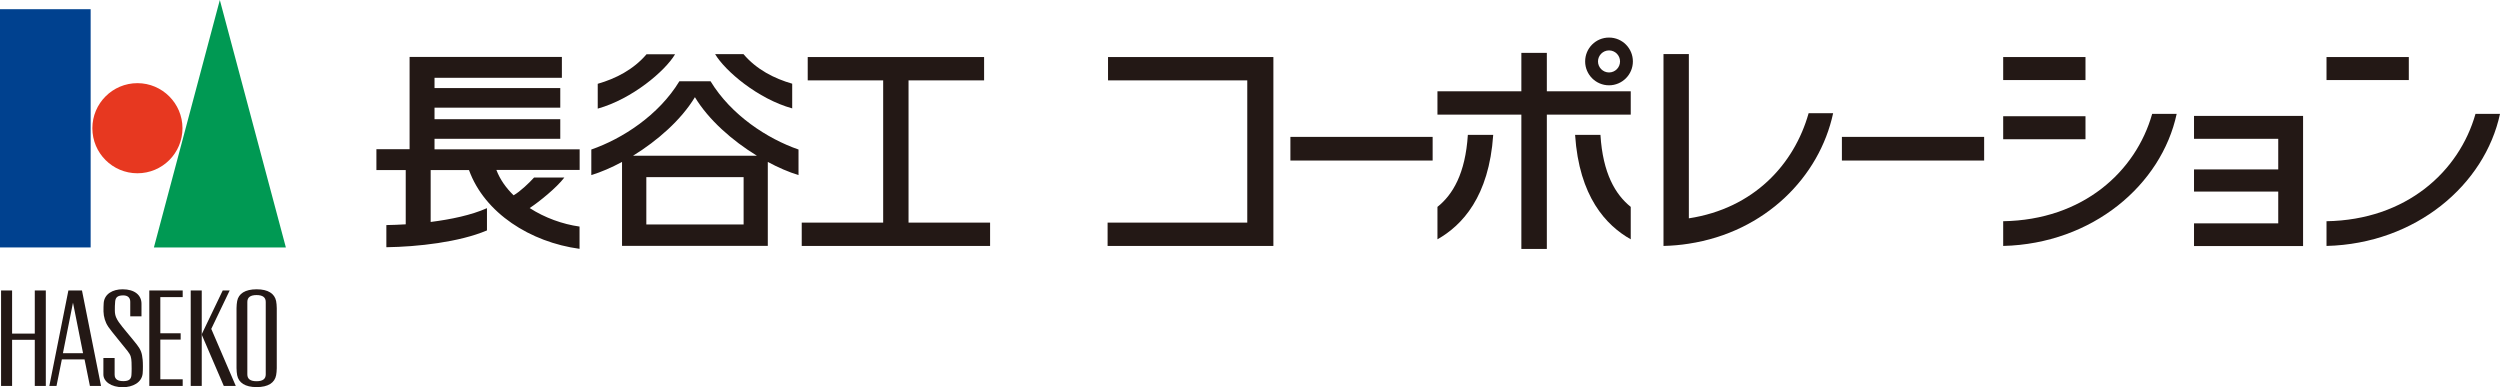
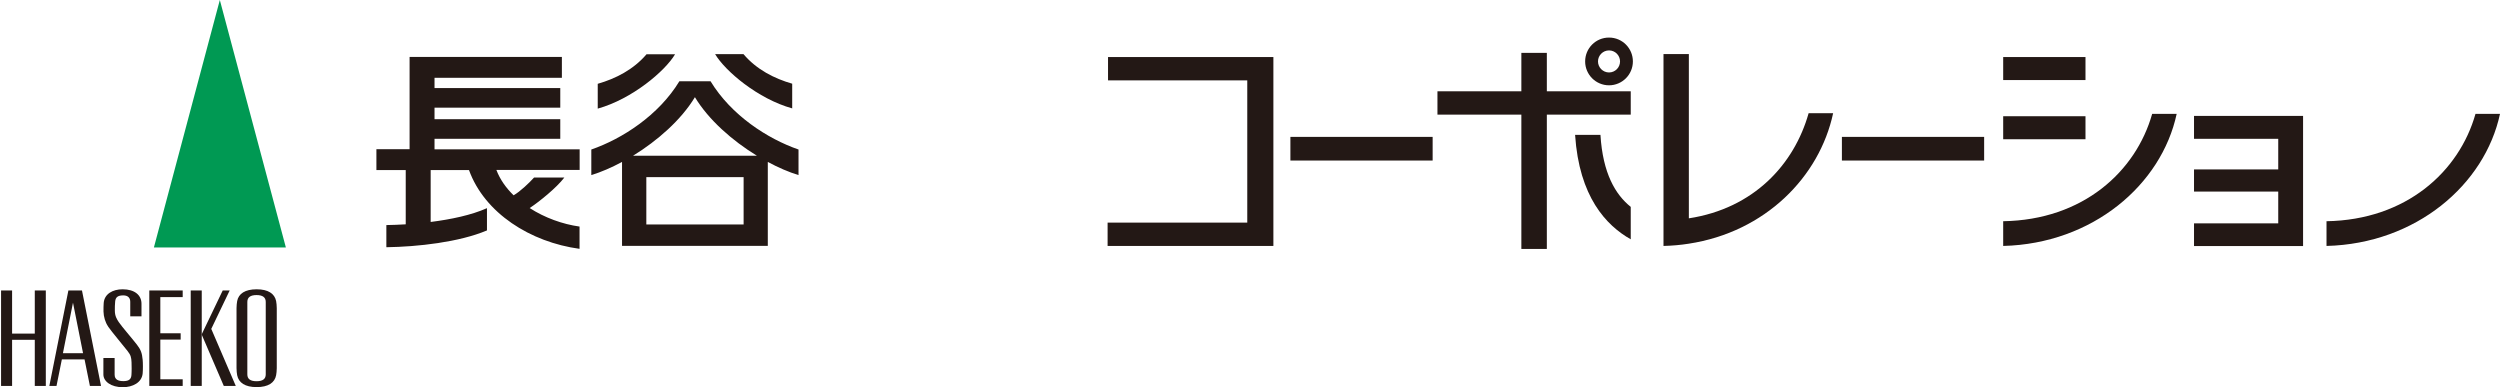
<svg xmlns="http://www.w3.org/2000/svg" id="_レイヤー_2" data-name="レイヤー 2" viewBox="0 0 233.59 36.17">
  <defs>
    <style>
      .cls-1 {
        fill: #e73820;
      }

      .cls-2 {
        fill: #00418f;
      }

      .cls-3 {
        fill: #009953;
      }

      .cls-4 {
        fill: #231815;
      }
    </style>
  </defs>
  <g id="_レイヤー_1-2" data-name="レイヤー 1">
    <g>
-       <rect class="cls-2" y=".86" width="8.47" height="22.26" />
-       <path class="cls-1" d="m17.05,11.98c0,2.33-1.88,4.21-4.21,4.21s-4.21-1.89-4.21-4.21,1.89-4.21,4.21-4.21,4.21,1.89,4.21,4.21Z" />
      <polygon class="cls-3" points="26.71 23.12 14.38 23.12 20.54 0 26.71 23.12" />
      <path class="cls-4" d="m24.83,34.98c0,.43-.28.64-.86.64s-.86-.21-.86-.64v-6.77c0-.43.29-.64.86-.64s.86.21.86.64v6.77Zm.97-6.85c-.14-.69-.74-1.1-1.82-1.1s-1.69.41-1.82,1.1c-.03.18-.06.41-.06.66v5.61c0,.25.03.49.06.66.14.7.74,1.11,1.82,1.11s1.69-.41,1.82-1.11c.03-.17.06-.41.06-.66v-5.61c0-.25-.03-.49-.06-.66" />
      <polygon class="cls-4" points="3.25 27.14 3.25 31.17 1.13 31.17 1.13 27.14 .1 27.14 .1 36.06 1.13 36.06 1.13 31.75 3.25 31.75 3.25 36.06 4.28 36.06 4.28 27.14 3.25 27.14" />
      <polygon class="cls-4" points="17.07 27.76 17.07 27.14 13.95 27.14 13.95 36.06 17.07 36.06 17.07 35.44 14.98 35.44 14.98 31.73 16.88 31.73 16.88 31.14 14.98 31.14 14.98 27.76 17.07 27.76" />
      <rect class="cls-4" x="17.82" y="27.14" width="1.03" height="8.92" />
      <polygon class="cls-4" points="19.74 30.73 21.46 27.14 20.81 27.14 18.84 31.25 20.91 36.06 22.03 36.06 19.74 30.73" />
      <path class="cls-4" d="m5.88,33l.94-4.72.94,4.72h-1.89Zm1.76-5.86h-1.25l-1.78,8.92h.67l.5-2.48h2.12l.5,2.48h1.04l-1.78-8.92" />
      <path class="cls-4" d="m10.1,30.5c-.26-.37-.42-.91-.43-1.4,0-.25,0-.6.02-.8.07-.83.83-1.27,1.77-1.27,1.11,0,1.76.54,1.76,1.35v1.18h-1.05v-1.36c0-.37-.22-.6-.65-.6-.54,0-.72.19-.76.57-.03.23-.03.63-.03.85,0,.51.19.81.37,1.08.32.47,1.22,1.49,1.69,2.1.36.47.48.76.54,1.42.03.28.03.95,0,1.27-.08.86-.94,1.29-1.86,1.29-1.09,0-1.81-.54-1.81-1.19v-1.54h1.05v1.56c0,.49.39.6.82.6.53,0,.72-.19.75-.56.03-.35.02-.91.01-1.19-.02-.47-.07-.68-.37-1.06-.32-.42-1.51-1.83-1.82-2.29Z" />
      <path class="cls-4" d="m54.15,13.95h-13.55v-.98h11.75v-1.83h-11.75v-1.08h11.75v-1.83h-11.75v-.96h11.9v-1.95h-14.23v8.62h-3.1v1.95h2.74v5.07c-.65.04-1.26.06-1.81.07v2.07c2.91-.04,6.8-.47,9.4-1.57v-2.08c-1.45.65-3.37,1.05-5.26,1.29v-4.85h3.58c1.46,4.03,5.75,6.74,10.33,7.36v-2.08c-1.58-.22-3.25-.82-4.66-1.73.89-.59,2.49-1.87,3.24-2.85h-2.83c-.47.52-1.29,1.3-1.91,1.66-.71-.69-1.27-1.48-1.61-2.37h7.78v-1.95Z" />
      <path class="cls-4" d="m59.15,14.55c2.29-1.41,4.5-3.35,5.78-5.47,1.28,2.12,3.49,4.06,5.79,5.47h-11.57Zm10.33,6.42h-9.09v-4.42h9.09v4.42m-3.09-13.38h-2.91c-1.93,3.18-5.34,5.38-8.23,6.38v2.39c.91-.28,1.89-.7,2.87-1.23v7.84h13.62v-7.84c.98.53,1.96.95,2.87,1.23v-2.39c-2.89-1-6.29-3.2-8.22-6.38" />
      <path class="cls-4" d="m63.07,5.07h-2.66c-1.23,1.44-2.89,2.28-4.56,2.76v2.32c3.22-.9,6.29-3.51,7.22-5.07Z" />
      <path class="cls-4" d="m74.02,10.14v-2.32c-1.67-.48-3.33-1.32-4.55-2.76h-2.65c.93,1.57,3.99,4.18,7.21,5.07Z" />
-       <polygon class="cls-4" points="84.89 20.8 84.89 7.51 91.95 7.51 91.95 5.33 75.47 5.33 75.47 7.51 82.52 7.51 82.52 20.8 74.91 20.8 74.91 22.98 92.51 22.98 92.51 20.8 84.89 20.8" />
      <polygon class="cls-4" points="118.98 5.33 103.53 5.33 103.53 7.51 116.54 7.51 116.54 20.8 103.49 20.8 103.49 22.98 118.98 22.98 118.98 5.33" />
      <polygon class="cls-4" points="152.37 8.53 144.53 8.53 144.53 4.94 142.15 4.94 142.15 8.53 134.31 8.53 134.31 10.71 142.15 10.71 142.15 23.26 144.53 23.26 144.53 10.71 152.37 10.71 152.37 8.53" />
      <rect class="cls-4" x="120.57" y="12.79" width="13.29" height="2.21" />
      <rect class="cls-4" x="172.1" y="12.79" width="13.29" height="2.21" />
      <path class="cls-4" d="m203.38,10.64h-2.29c-1.52,5.38-6.45,9.91-13.92,10.03v2.31c8.36-.21,14.79-5.72,16.21-12.34Z" />
      <path class="cls-4" d="m168.99,10.58c-1.35,4.78-5.12,8.89-11.19,9.82V5.05h-2.37v17.93h.01c.81-.02,1.59-.09,2.35-.21,7.13-1.09,12.21-6.22,13.49-12.19h-2.3Z" />
      <rect class="cls-4" x="187.17" y="5.33" width="7.69" height="2.15" />
      <path class="cls-4" d="m233.59,10.64h-2.29c-1.52,5.38-6.46,9.91-13.92,10.03v2.31c8.36-.21,14.79-5.72,16.21-12.34Z" />
-       <rect class="cls-4" x="217.38" y="5.33" width="7.69" height="2.15" />
      <rect class="cls-4" x="187.17" y="10.86" width="7.69" height="2.15" />
      <polygon class="cls-4" points="205 10.83 205 12.97 212.87 12.97 212.87 15.83 205 15.83 205 17.9 212.87 17.9 212.87 20.87 205 20.87 205 22.99 215.19 22.99 215.19 10.83 205 10.83" />
-       <path class="cls-4" d="m134.31,19.33v3.03c2.3-1.3,4.82-3.97,5.21-9.76h-2.37c-.23,3.62-1.41,5.59-2.84,6.73Z" />
      <path class="cls-4" d="m152.37,19.33v3.03c-2.3-1.3-4.82-3.97-5.2-9.76h2.37c.22,3.62,1.41,5.59,2.83,6.73Z" />
      <path class="cls-4" d="m150.34,4.71c-.57,0-1.03.47-1.03,1.03s.46,1.03,1.03,1.03,1.03-.46,1.03-1.03-.46-1.03-1.03-1.03Zm2.23,1.03c0,1.23-1,2.23-2.23,2.23s-2.23-1-2.23-2.23.99-2.23,2.23-2.23,2.23,1,2.23,2.23" />
    </g>
  </g>
</svg>